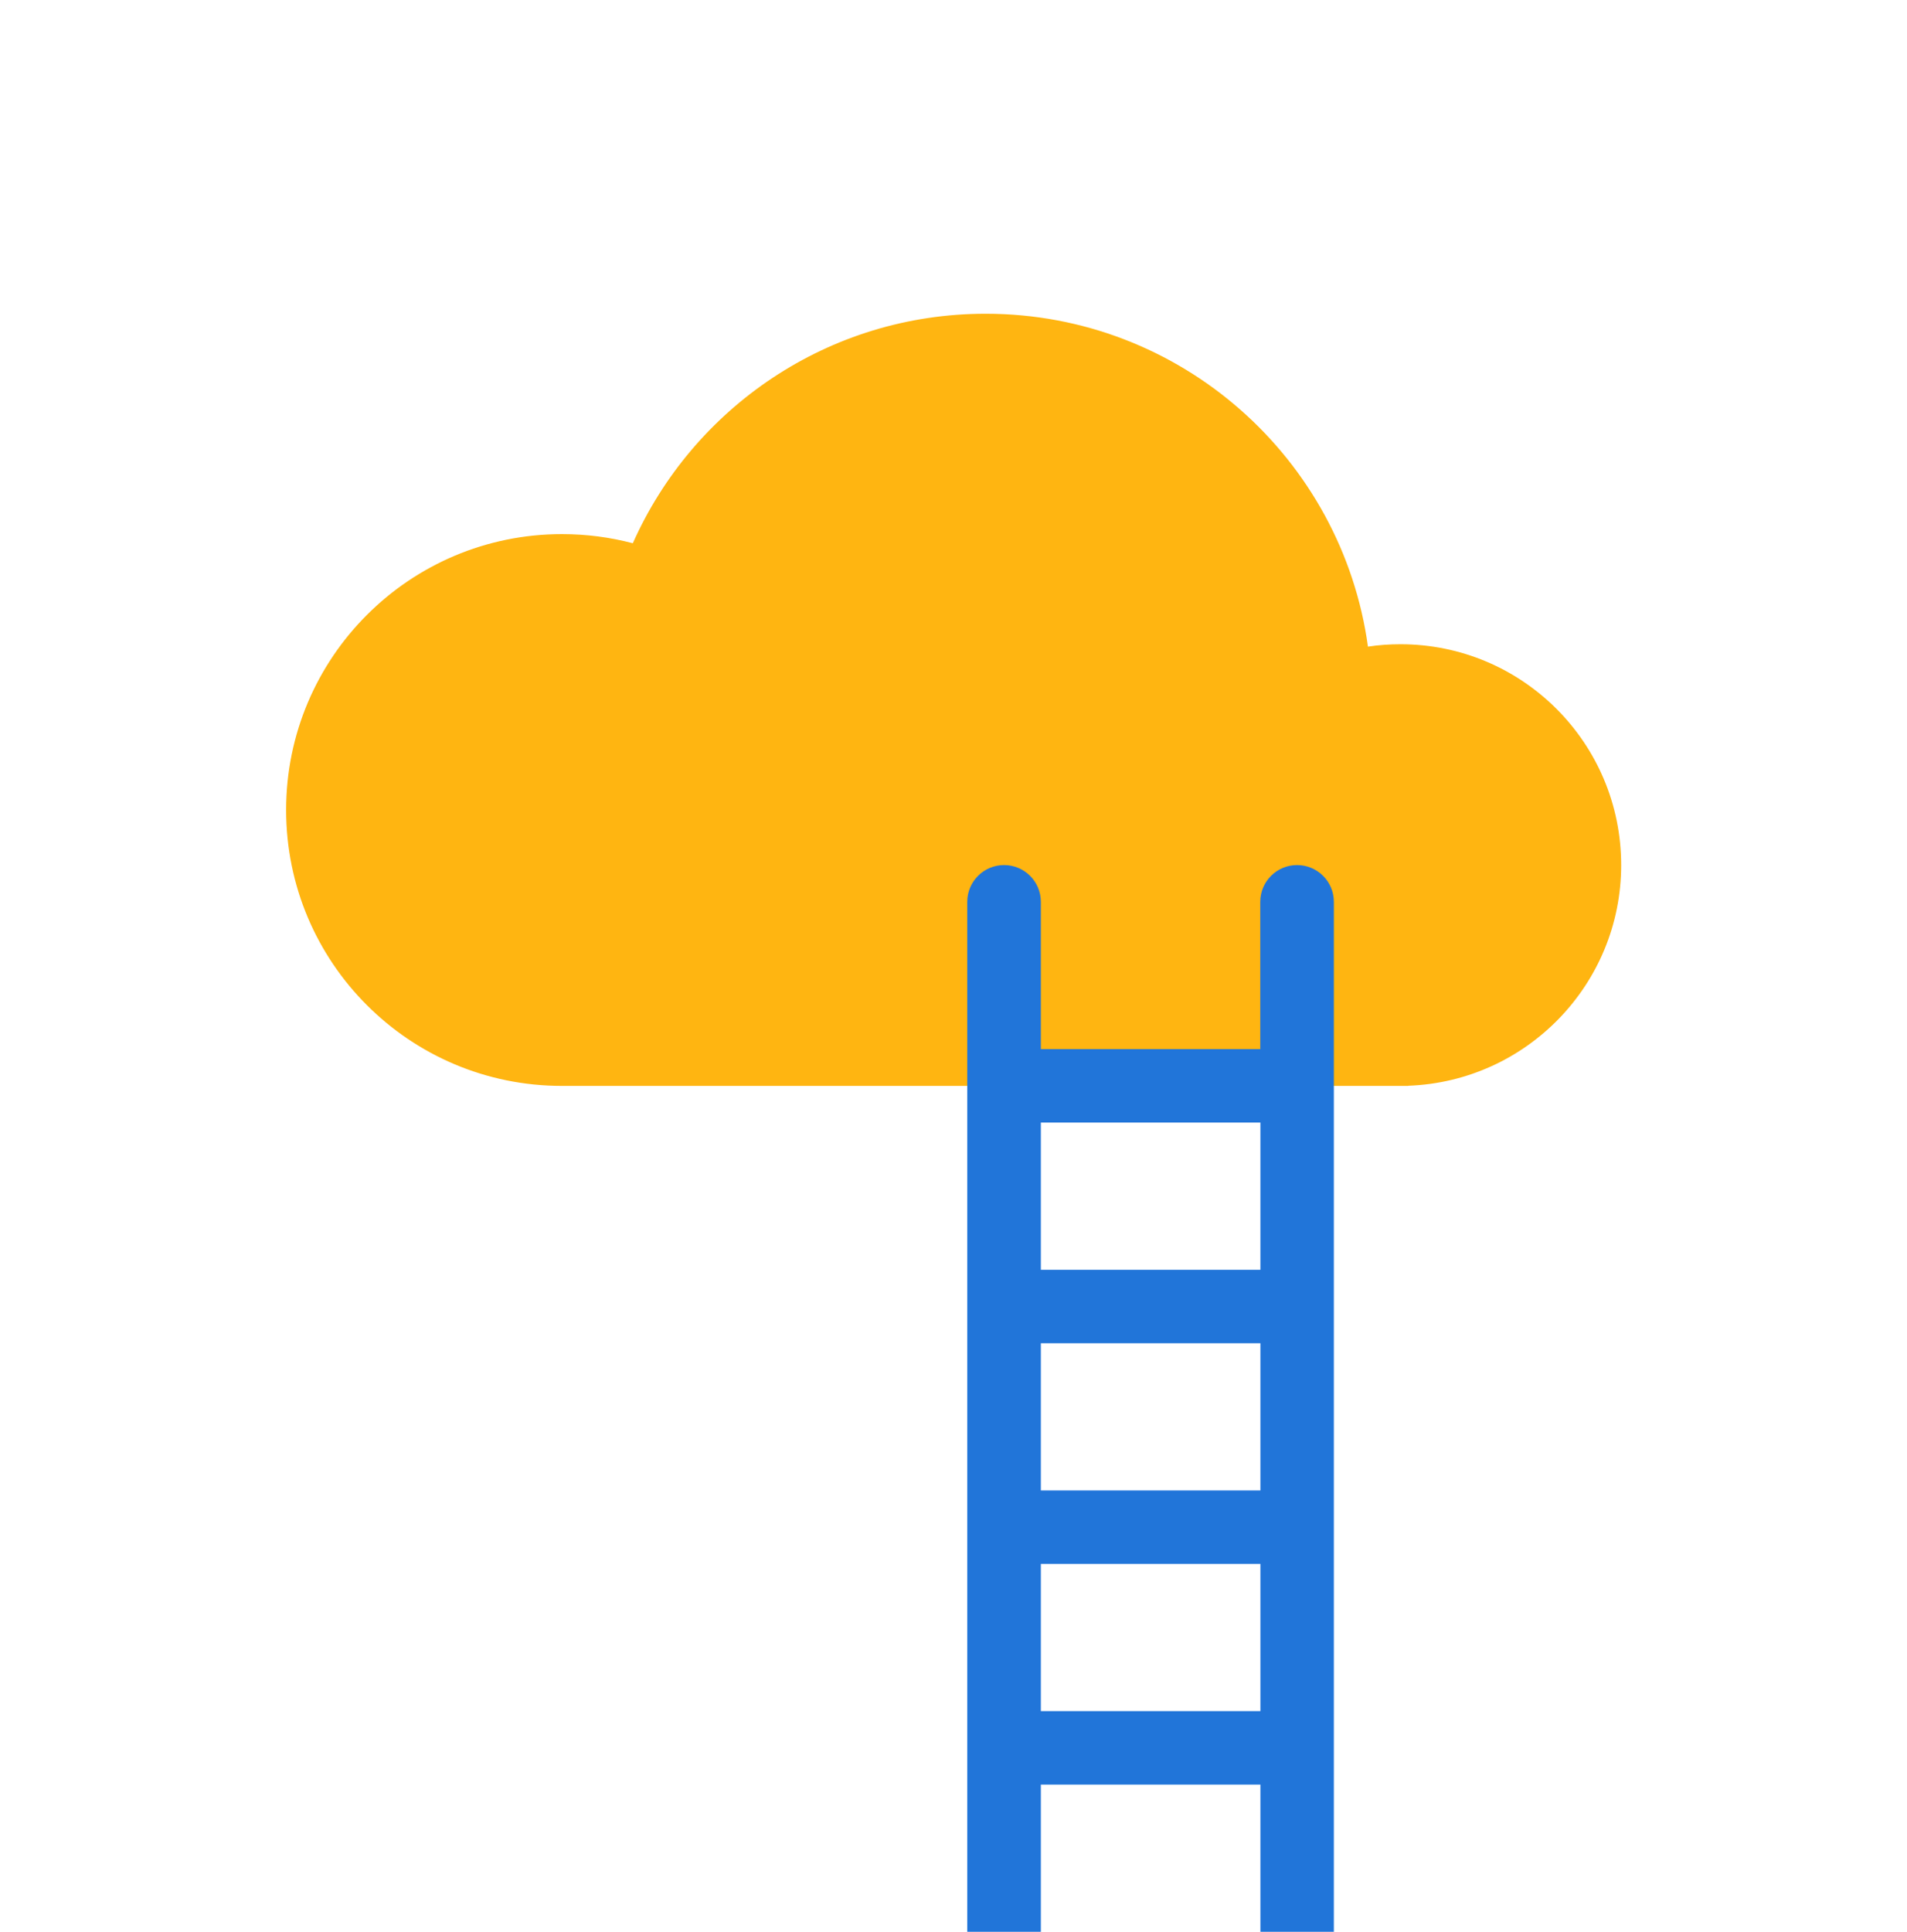
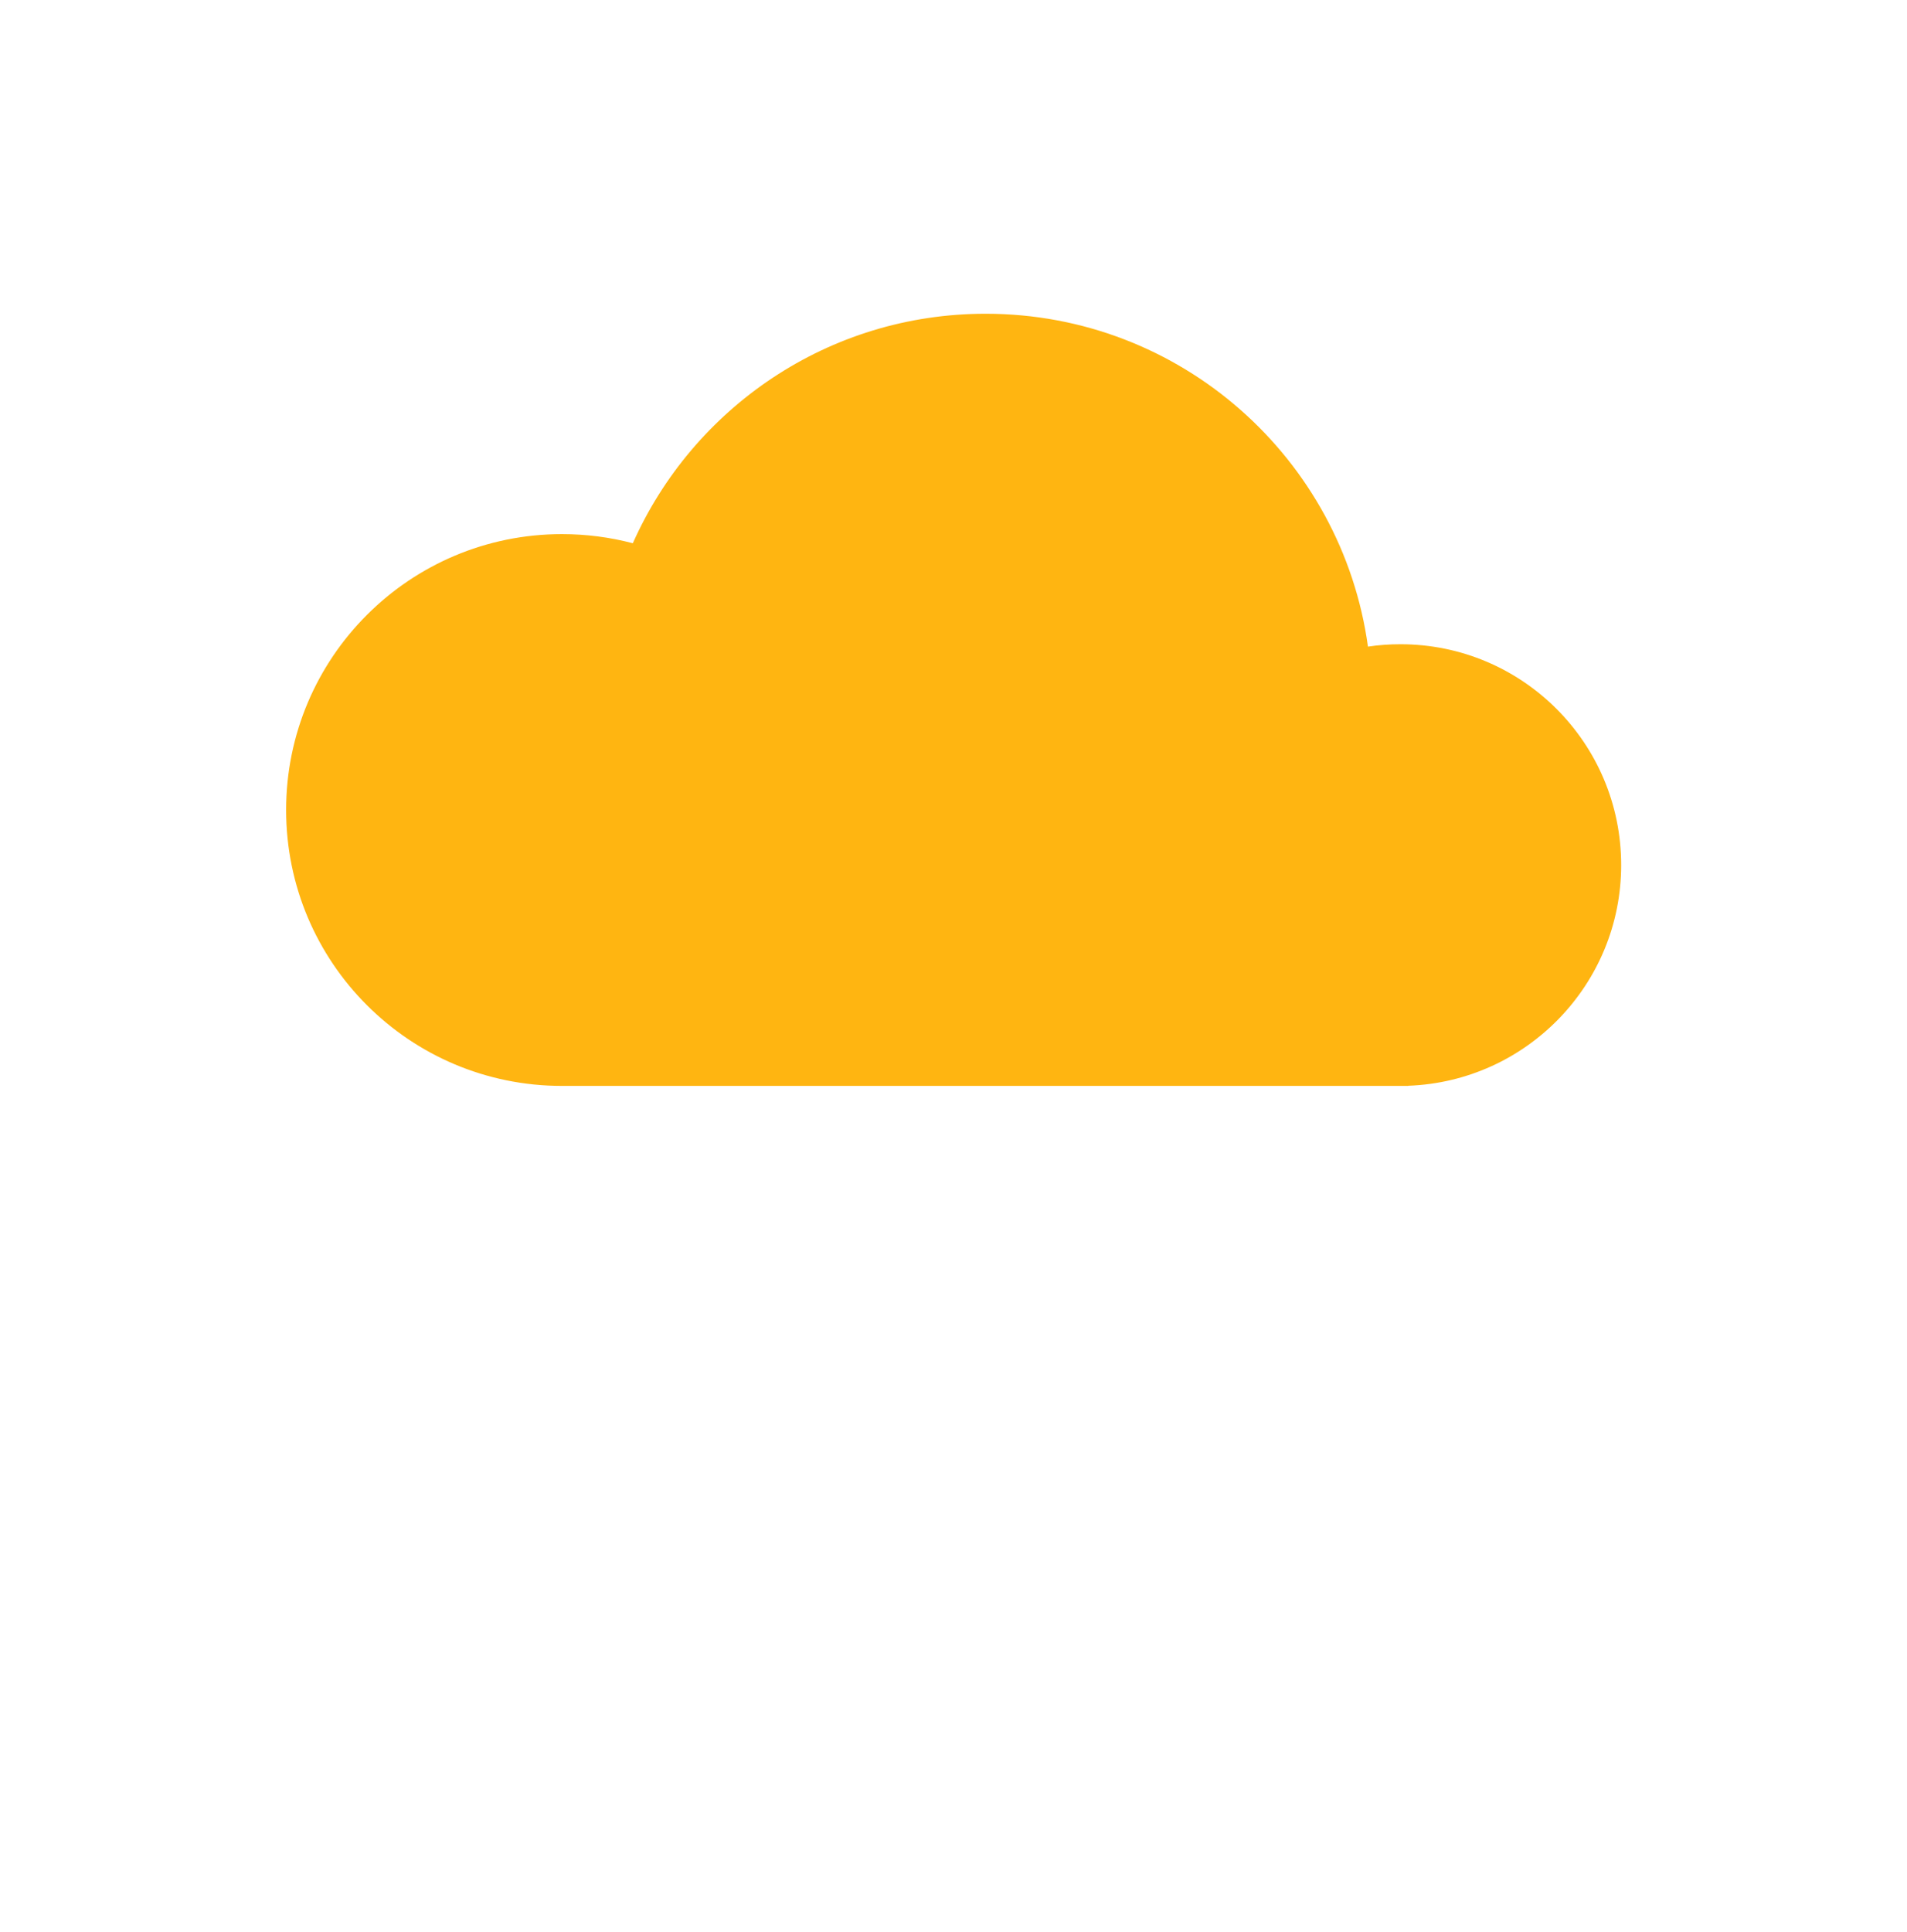
<svg xmlns="http://www.w3.org/2000/svg" version="1.1" id="Layer_1" x="0px" y="0px" viewBox="0 0 1275 1291.2" style="enable-background:new 0 0 1275 1291.2;" xml:space="preserve">
  <style type="text/css">
	.st0{fill:#FFB511;}
	.st1{fill:#2175D9;}
</style>
  <path class="st0" d="M1083.9,578.2c0-81.5-66-147.6-147.6-147.6c-7.3,0-14.6,0.5-21.7,1.6C897.3,306.5,789.5,209.7,659,209.7  c-105.3,0-195.7,63-235.9,153.4c-15.2-4-31-6.1-47.4-6.1c-101.8,0-184.4,82.5-184.4,184.4s82.5,184.4,184.4,184.4l0,0H659l0,0l0,0  h277.3l0,0l0,0h5.3v-0.1C1020.7,722.8,1083.9,657.8,1083.9,578.2z" />
-   <path class="st1" d="M891.8,1291.2V602.8c0-13.6-11-24.6-24.6-24.6s-24.6,11-24.6,24.6v98.4H695.9v-98.4c0-13.6-11-24.6-24.6-24.6  s-24.6,11-24.6,24.6v688.4 M695.9,1291.2v-98.4h146.8v98.4 M695.9,897.8h146.8v98.4H695.9V897.8z M842.7,750.3v98.4H695.9v-98.4  H842.7L842.7,750.3z M695.9,1143.7v-98.4h146.8v98.4H695.9z" />
</svg>